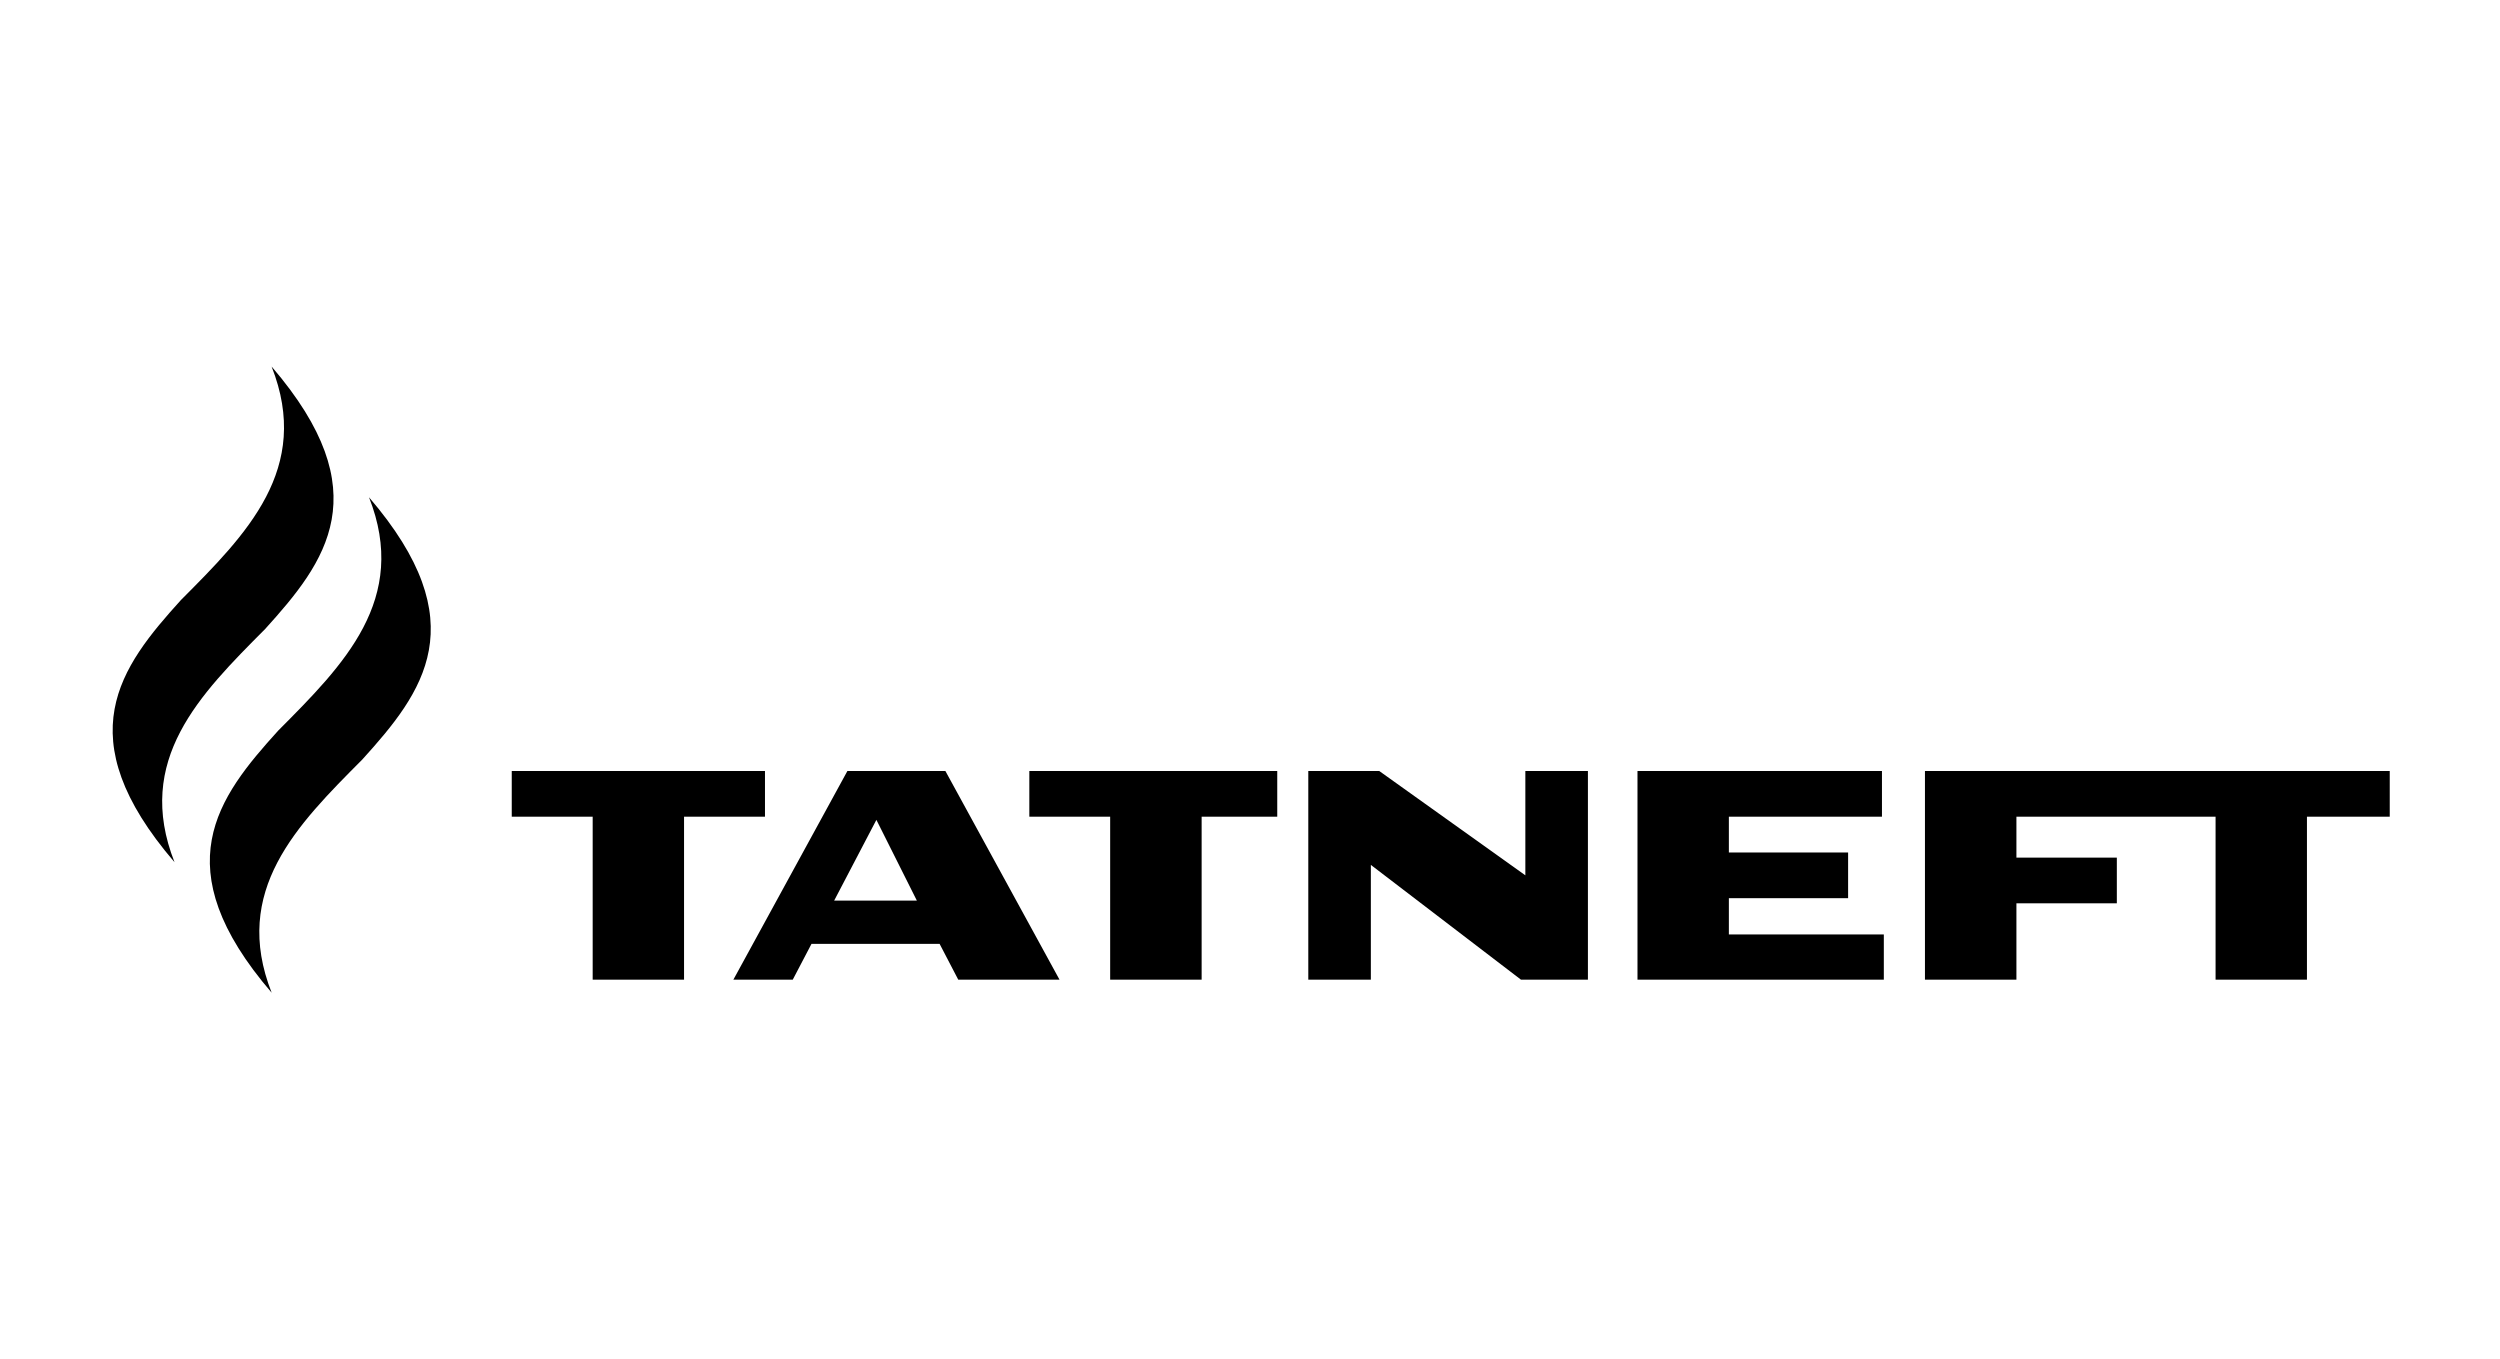
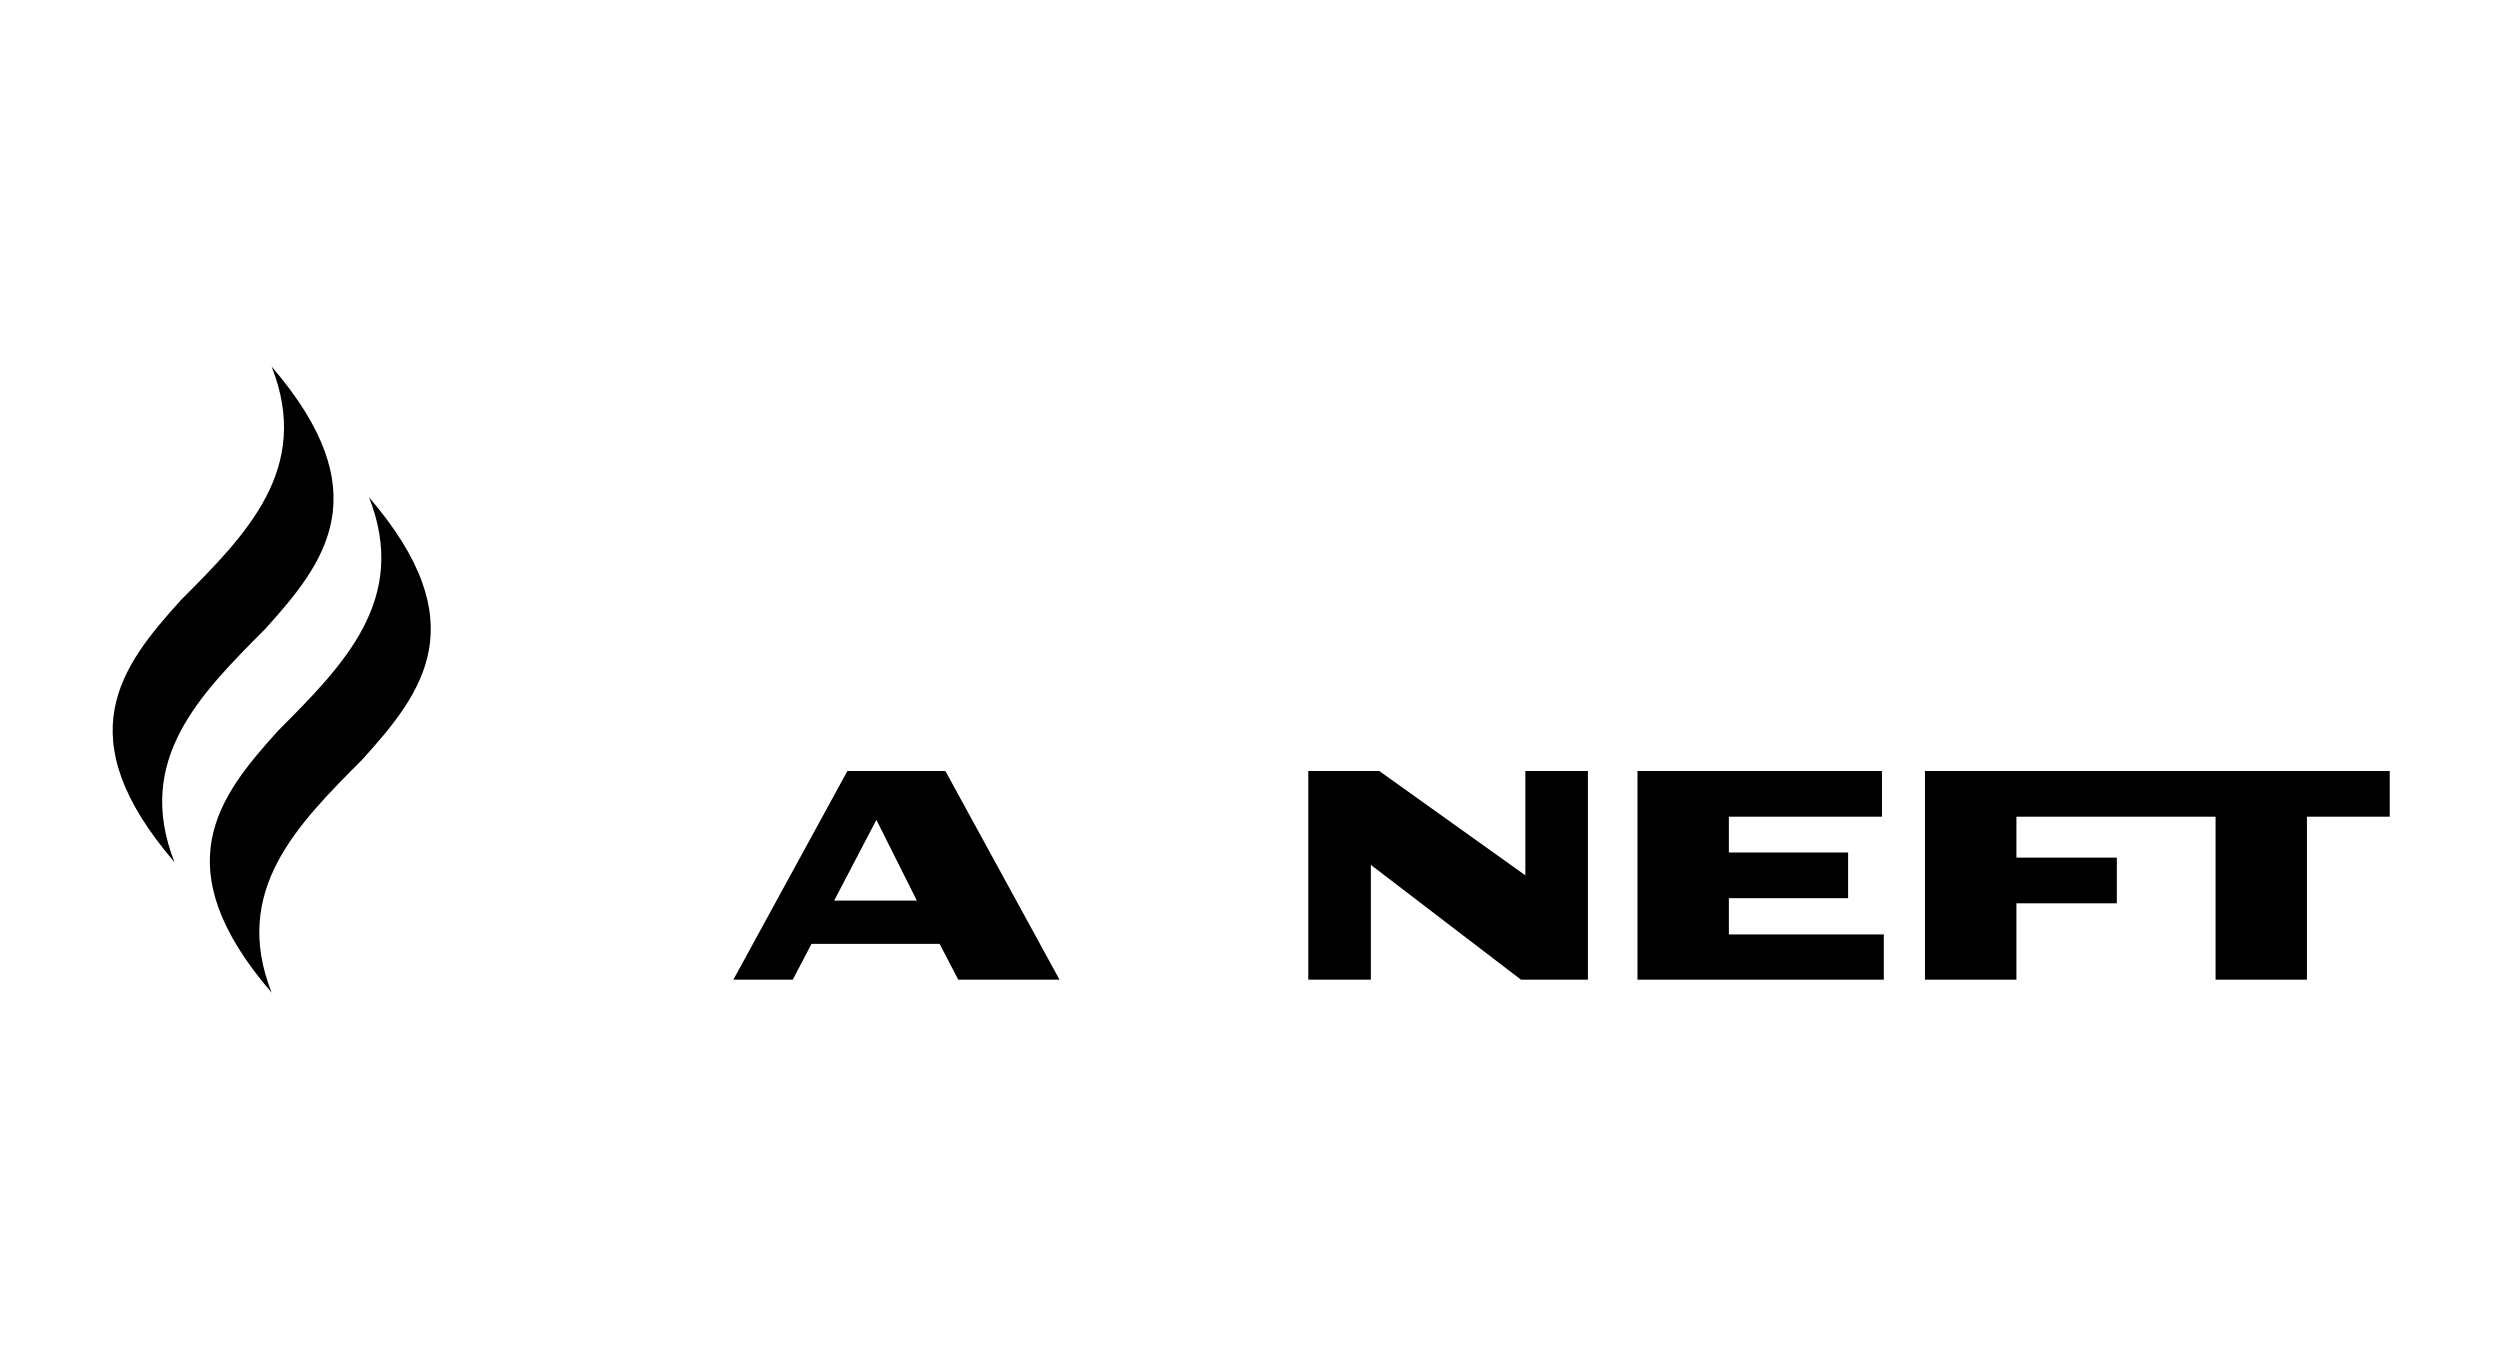
<svg xmlns="http://www.w3.org/2000/svg" width="1043" height="567" viewBox="0 0 1043 567" fill="none">
  <path d="M153.946 207.458C170.75 250.051 143.366 277.397 116.098 304.781C90.736 332.749 68.369 361.845 113.336 414.163C96.532 371.569 123.916 344.224 151.145 316.878C176.546 288.833 198.874 259.815 153.946 207.458Z" fill="black" />
  <path d="M113.34 153C130.144 195.594 102.798 222.939 75.531 250.285C50.169 278.291 27.841 307.348 72.808 359.705C56.004 317.073 83.388 289.766 110.617 262.421C135.979 234.414 158.307 205.357 113.379 153H113.34Z" fill="black" />
  <path d="M803.09 321.663V408.717H841.249V376.86H883.143V357.8H841.249V340.723H924.337V408.717H962.457V340.723H996.999V321.663H803.09Z" fill="black" />
  <path d="M721.281 389.852V374.72H771.032V355.66H721.281V340.723H785.152V321.663H683.16V408.717H785.93V389.852H721.281Z" fill="black" />
-   <path d="M319.149 321.663H213.5V340.723H247.264V408.717H285.385V340.723H319.149V321.663Z" fill="black" />
  <path d="M394.416 321.663H353.534L305.961 408.717H330.739L338.558 393.781H392.005L399.784 408.717H442.028L394.416 321.663ZM348.01 375.732L365.631 342.046L382.513 375.732H347.971H348.01Z" fill="black" />
  <path d="M636.376 321.663V365.19L575.422 321.663H545.82V408.717H571.921V360.834L634.548 408.717H662.477V321.663H636.376Z" fill="black" />
-   <path d="M532.869 321.663H429.438V340.723H463.162V408.717H501.322V340.723H532.869V321.663Z" fill="black" />
</svg>